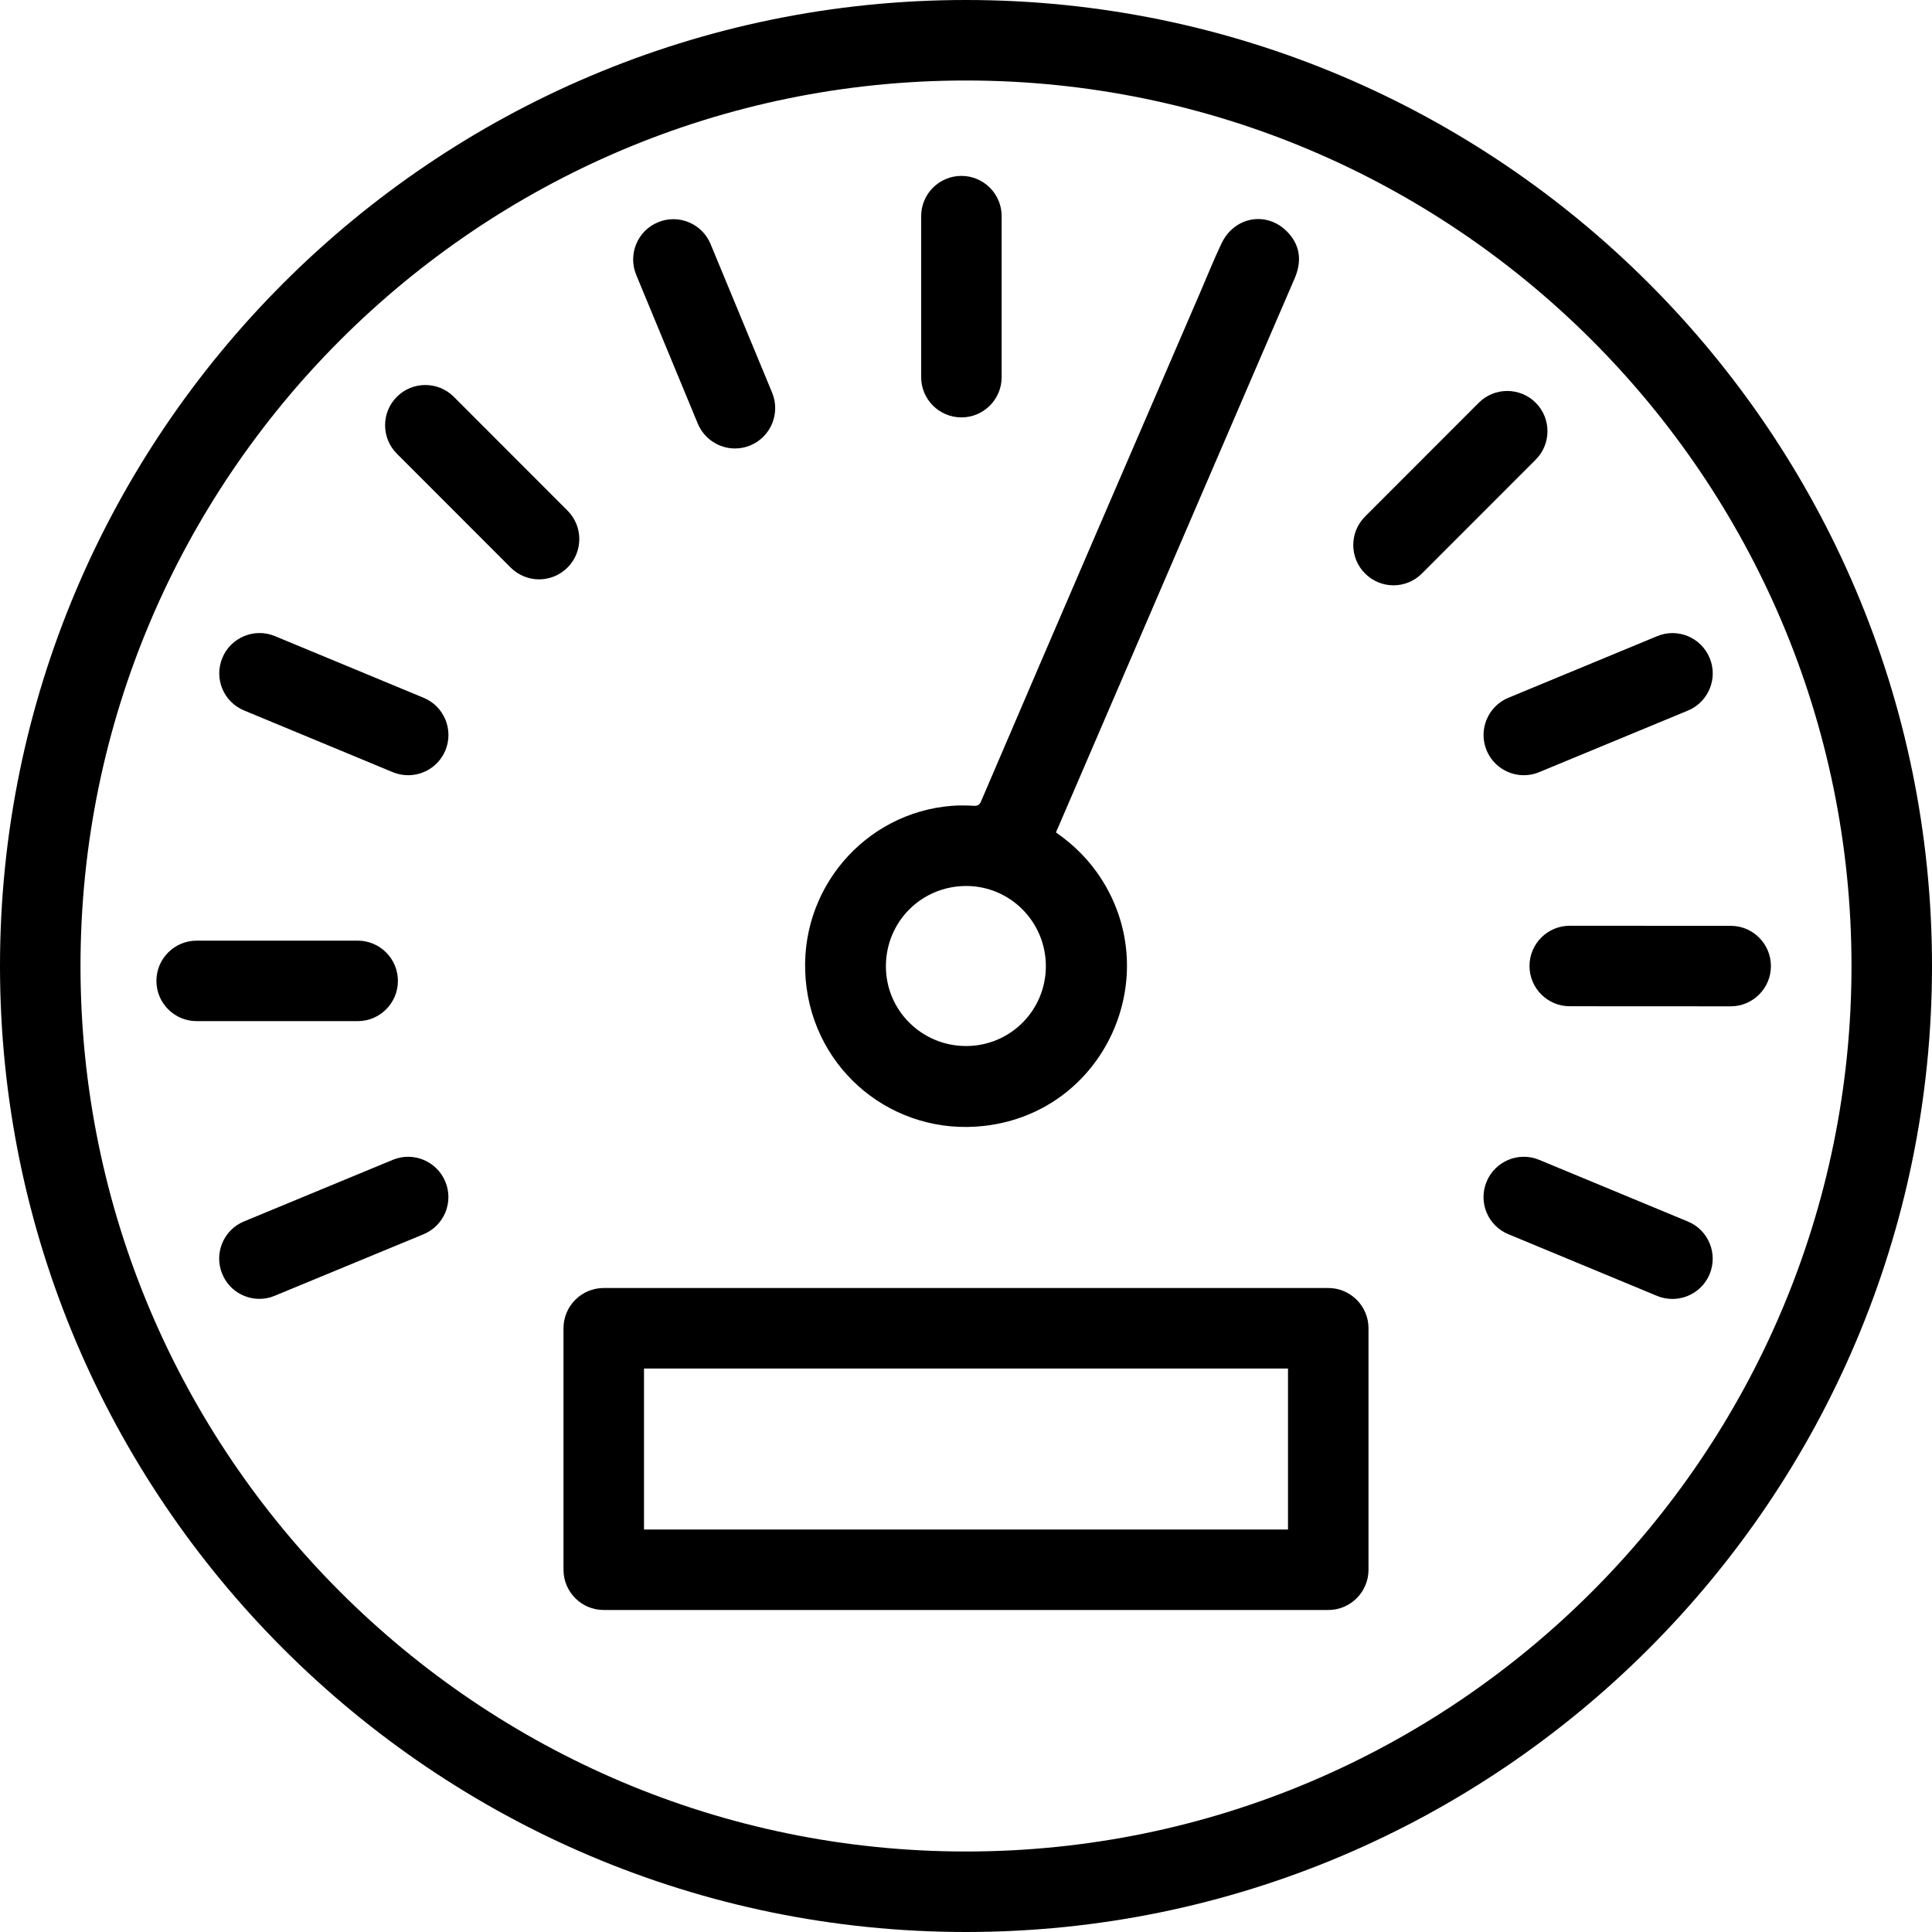
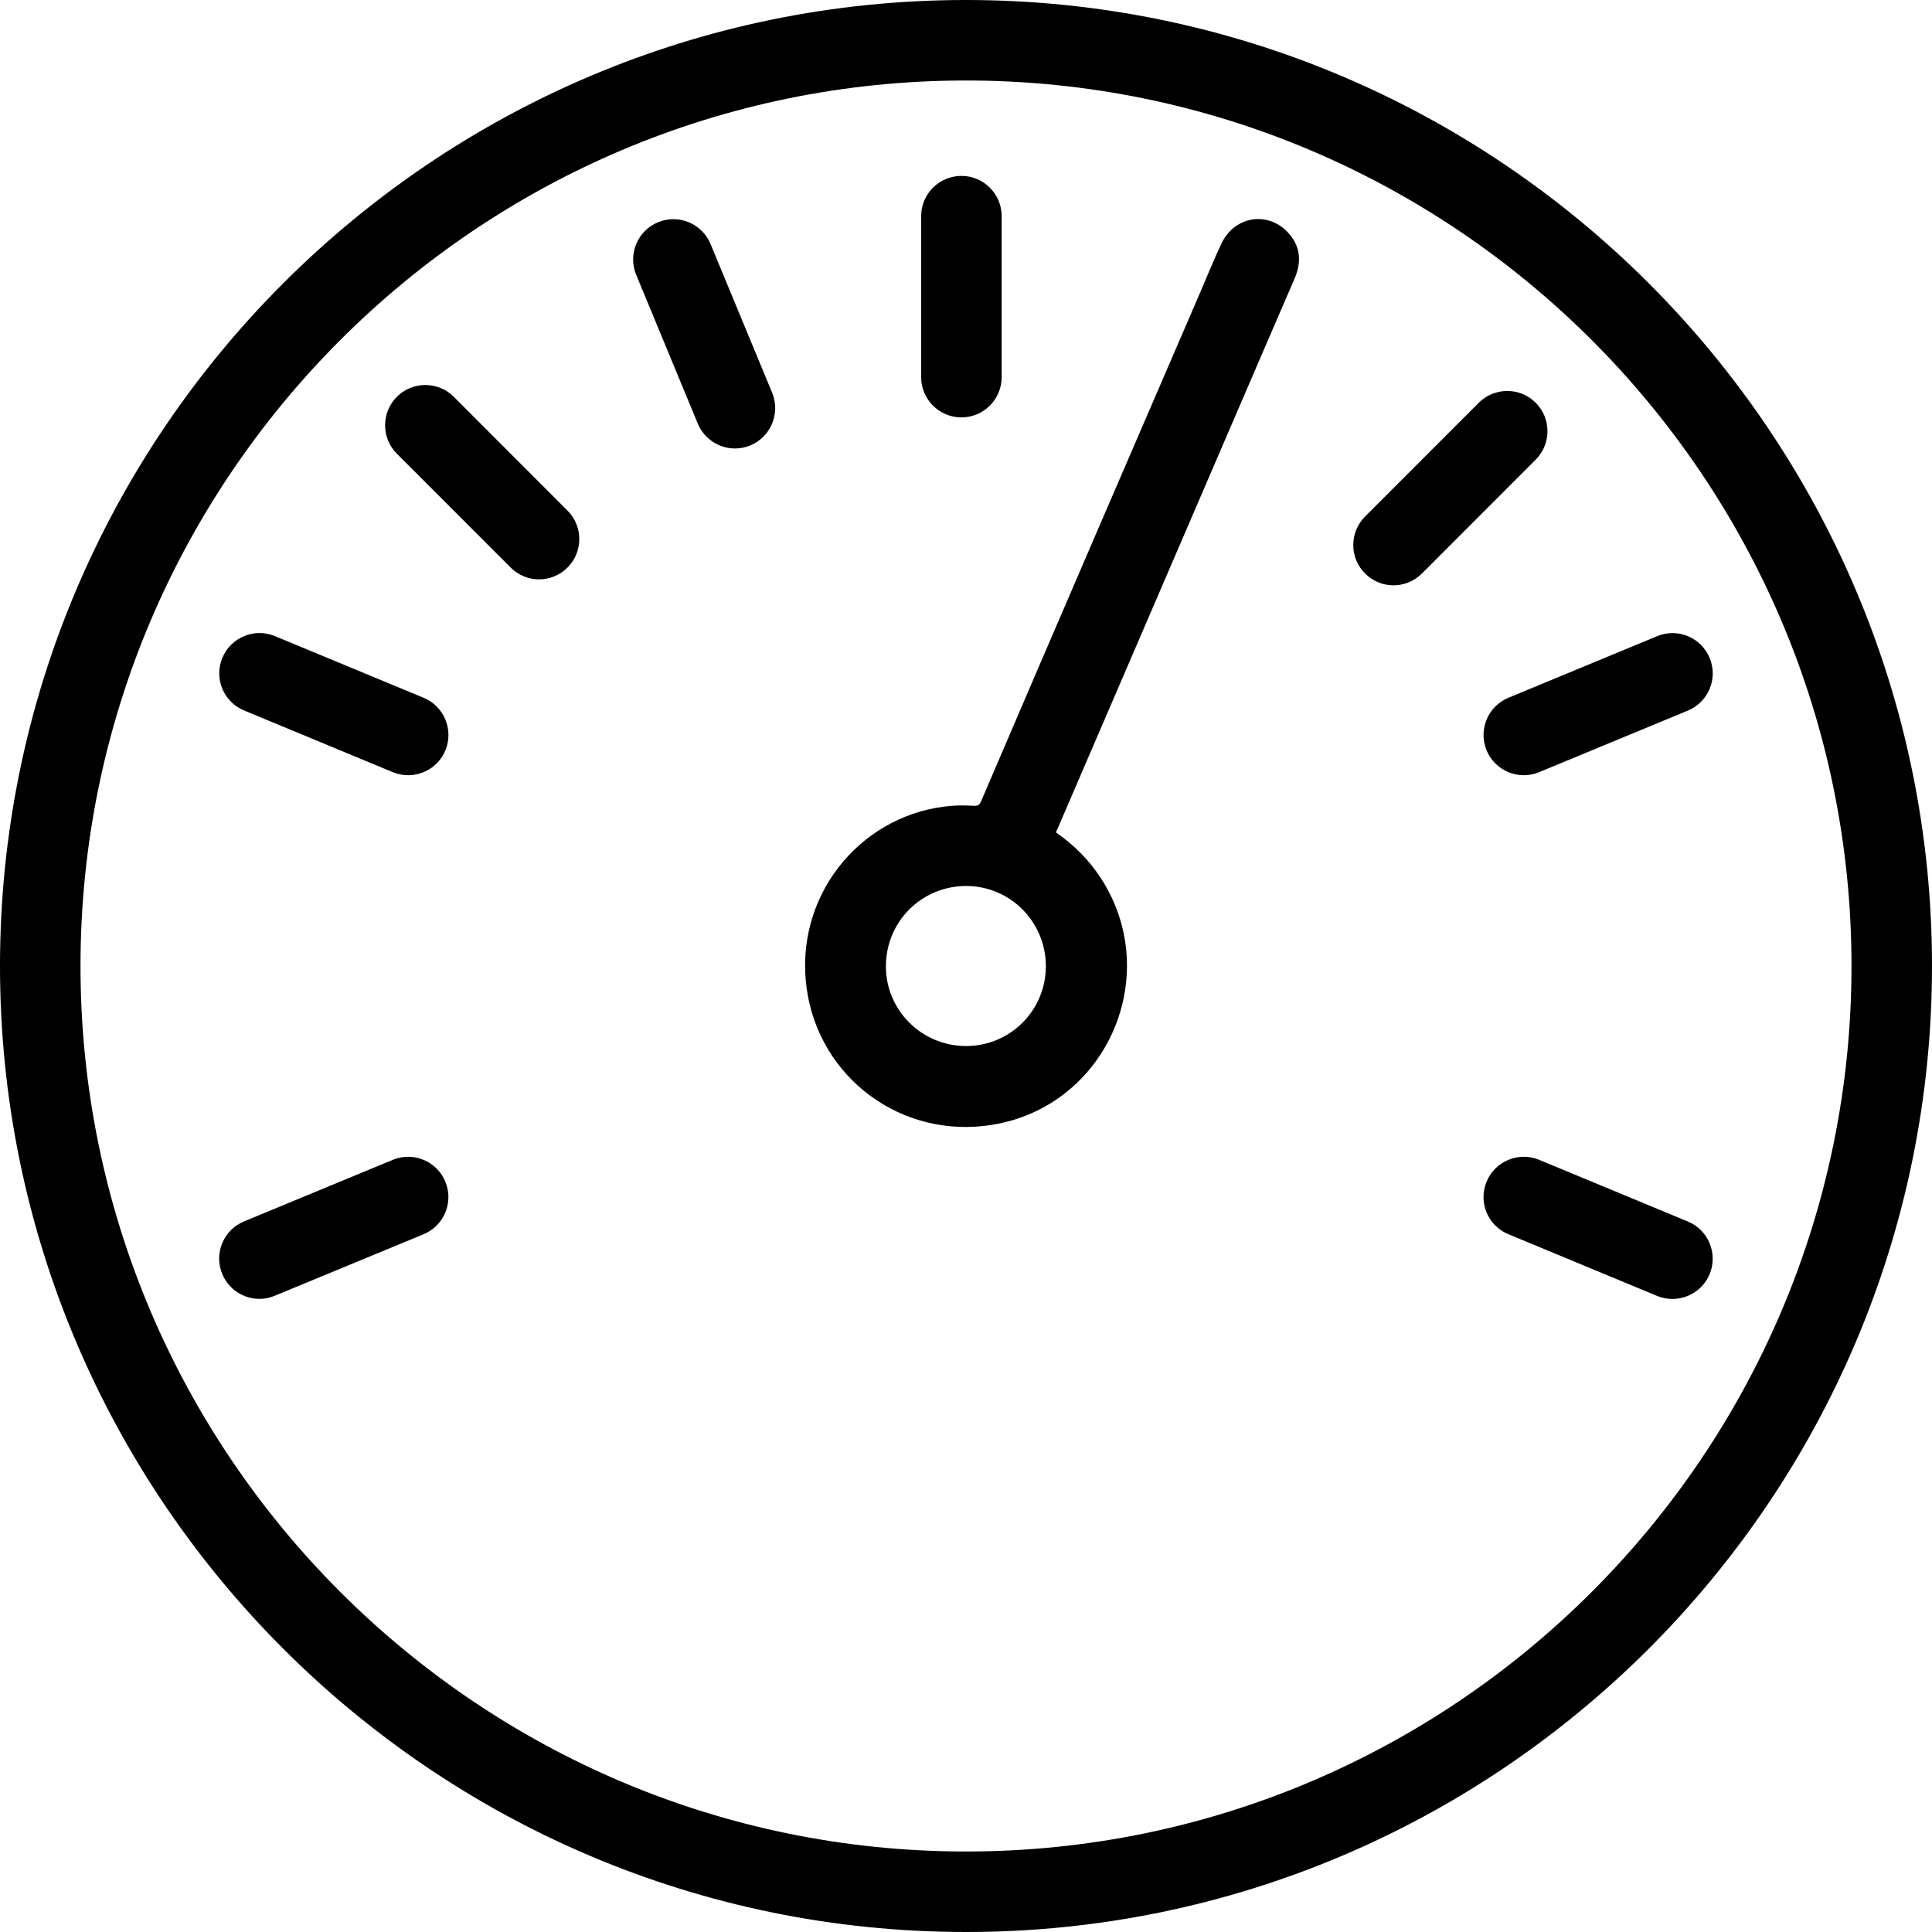
<svg xmlns="http://www.w3.org/2000/svg" version="1.1" id="Ebene_1" x="0px" y="0px" viewBox="0 0 24 24" style="enable-background:new 0 0 24 24;" xml:space="preserve">
  <style type="text/css">
	.st0{fill-rule:evenodd;clip-rule:evenodd;}
</style>
  <path class="st0" d="M12,23C5.935,23,1,18.065,1,12S5.935,1,12,1s11,4.935,11,11S18.065,23,12,23 M12,0C5.383,0,0,5.383,0,12  s5.383,12,12,12s12-5.383,12-12S18.617,0,12,0" />
-   <path class="st0" d="M4.943,12.185c0-0.276-0.224-0.5-0.5-0.5h-2c-0.276,0-0.5,0.224-0.5,0.5s0.224,0.5,0.5,0.5h2  C4.719,12.685,4.943,12.461,4.943,12.185" />
  <path class="st0" d="M4.879,14.408l-1.848,0.765c-0.255,0.105-0.376,0.398-0.27,0.653c0.079,0.192,0.265,0.309,0.462,0.309  c0.064,0,0.129-0.012,0.191-0.039l1.848-0.764c0.255-0.106,0.376-0.399,0.27-0.653C5.427,14.424,5.133,14.302,4.879,14.408" />
  <path class="st0" d="M20.967,15.174l-1.847-0.766c-0.254-0.106-0.548,0.016-0.653,0.271c-0.106,0.255,0.015,0.548,0.271,0.653  l1.846,0.766c0.063,0.026,0.128,0.038,0.192,0.038c0.195,0,0.382-0.116,0.462-0.309C21.343,15.572,21.222,15.279,20.967,15.174" />
-   <path class="st0" d="M19,12c0,0.276,0.224,0.5,0.5,0.5l1.999,0.001c0.276,0,0.5-0.224,0.5-0.5s-0.224-0.5-0.499-0.5l-2-0.001  C19.224,11.5,19,11.724,19,12" />
  <path class="st0" d="M18.467,9.321c0.08,0.192,0.266,0.309,0.462,0.309c0.064,0,0.129-0.012,0.191-0.038l1.848-0.765  c0.255-0.106,0.376-0.399,0.27-0.653c-0.105-0.255-0.398-0.378-0.653-0.271l-1.847,0.765C18.483,8.773,18.362,9.066,18.467,9.321" />
  <path class="st0" d="M11.943,5.185c0.276,0,0.5-0.224,0.5-0.5v-2c0-0.276-0.224-0.5-0.5-0.5s-0.5,0.224-0.5,0.5v2  C11.443,4.961,11.667,5.185,11.943,5.185" />
  <path class="st0" d="M8.668,5.262c0.08,0.192,0.266,0.309,0.462,0.309c0.064,0,0.129-0.012,0.191-0.038  c0.255-0.106,0.376-0.399,0.271-0.654L8.827,3.032C8.722,2.777,8.429,2.655,8.174,2.761C7.919,2.866,7.798,3.159,7.903,3.414  L8.668,5.262z" />
  <path class="st0" d="M7.05,6.343L5.637,4.929c-0.195-0.195-0.512-0.195-0.707,0c-0.195,0.195-0.195,0.512,0,0.707L6.343,7.05  c0.098,0.098,0.226,0.147,0.353,0.147c0.128,0,0.256-0.049,0.354-0.147C7.245,6.855,7.245,6.538,7.05,6.343" />
  <path class="st0" d="M5.262,8.668L3.415,7.902C3.161,7.796,2.867,7.918,2.762,8.173C2.656,8.428,2.777,8.721,3.033,8.826  l1.846,0.766C4.942,9.618,5.007,9.63,5.071,9.63c0.195,0,0.382-0.116,0.462-0.309C5.638,9.066,5.517,8.773,5.262,8.668" />
-   <path class="st0" d="M16,19H8v-2h8V19z M16.5,16h-9C7.224,16,7,16.224,7,16.5v3C7,19.776,7.224,20,7.5,20h9  c0.276,0,0.5-0.224,0.5-0.5v-3C17,16.224,16.776,16,16.5,16" />
  <path class="st0" d="M19.077,5.003c-0.195-0.195-0.512-0.195-0.707,0l-1.413,1.414c-0.195,0.195-0.195,0.512,0,0.707  c0.098,0.098,0.225,0.147,0.353,0.147s0.256-0.049,0.354-0.147l1.413-1.414C19.272,5.515,19.272,5.198,19.077,5.003" />
  <path d="M13.118,10.341c0.225,0.156,0.412,0.344,0.558,0.569c0.8,1.234,0.042,2.904-1.446,3.076  c-1.127,0.13-2.123-0.683-2.221-1.812c-0.098-1.124,0.735-2.081,1.818-2.164  c0.089-0.007,0.18-0.005,0.269,0c0.046,0.002,0.07-0.007,0.09-0.053  c0.482-1.125,0.965-2.25,1.45-3.374c0.423-0.981,0.846-1.962,1.27-2.943  c0.088-0.204,0.171-0.411,0.266-0.612c0.165-0.35,0.589-0.413,0.841-0.125  c0.144,0.165,0.155,0.354,0.071,0.552c-0.151,0.351-0.303,0.701-0.454,1.052  c-0.829,1.925-1.658,3.85-2.487,5.775C13.133,10.3,13.127,10.317,13.118,10.341z M12.992,12.002  c0-0.55-0.443-0.996-0.99-0.996c-0.555,0.001-0.996,0.442-0.997,0.997  c-0.001,0.547,0.445,0.991,0.995,0.991C12.549,12.995,12.992,12.552,12.992,12.002z" />
</svg>